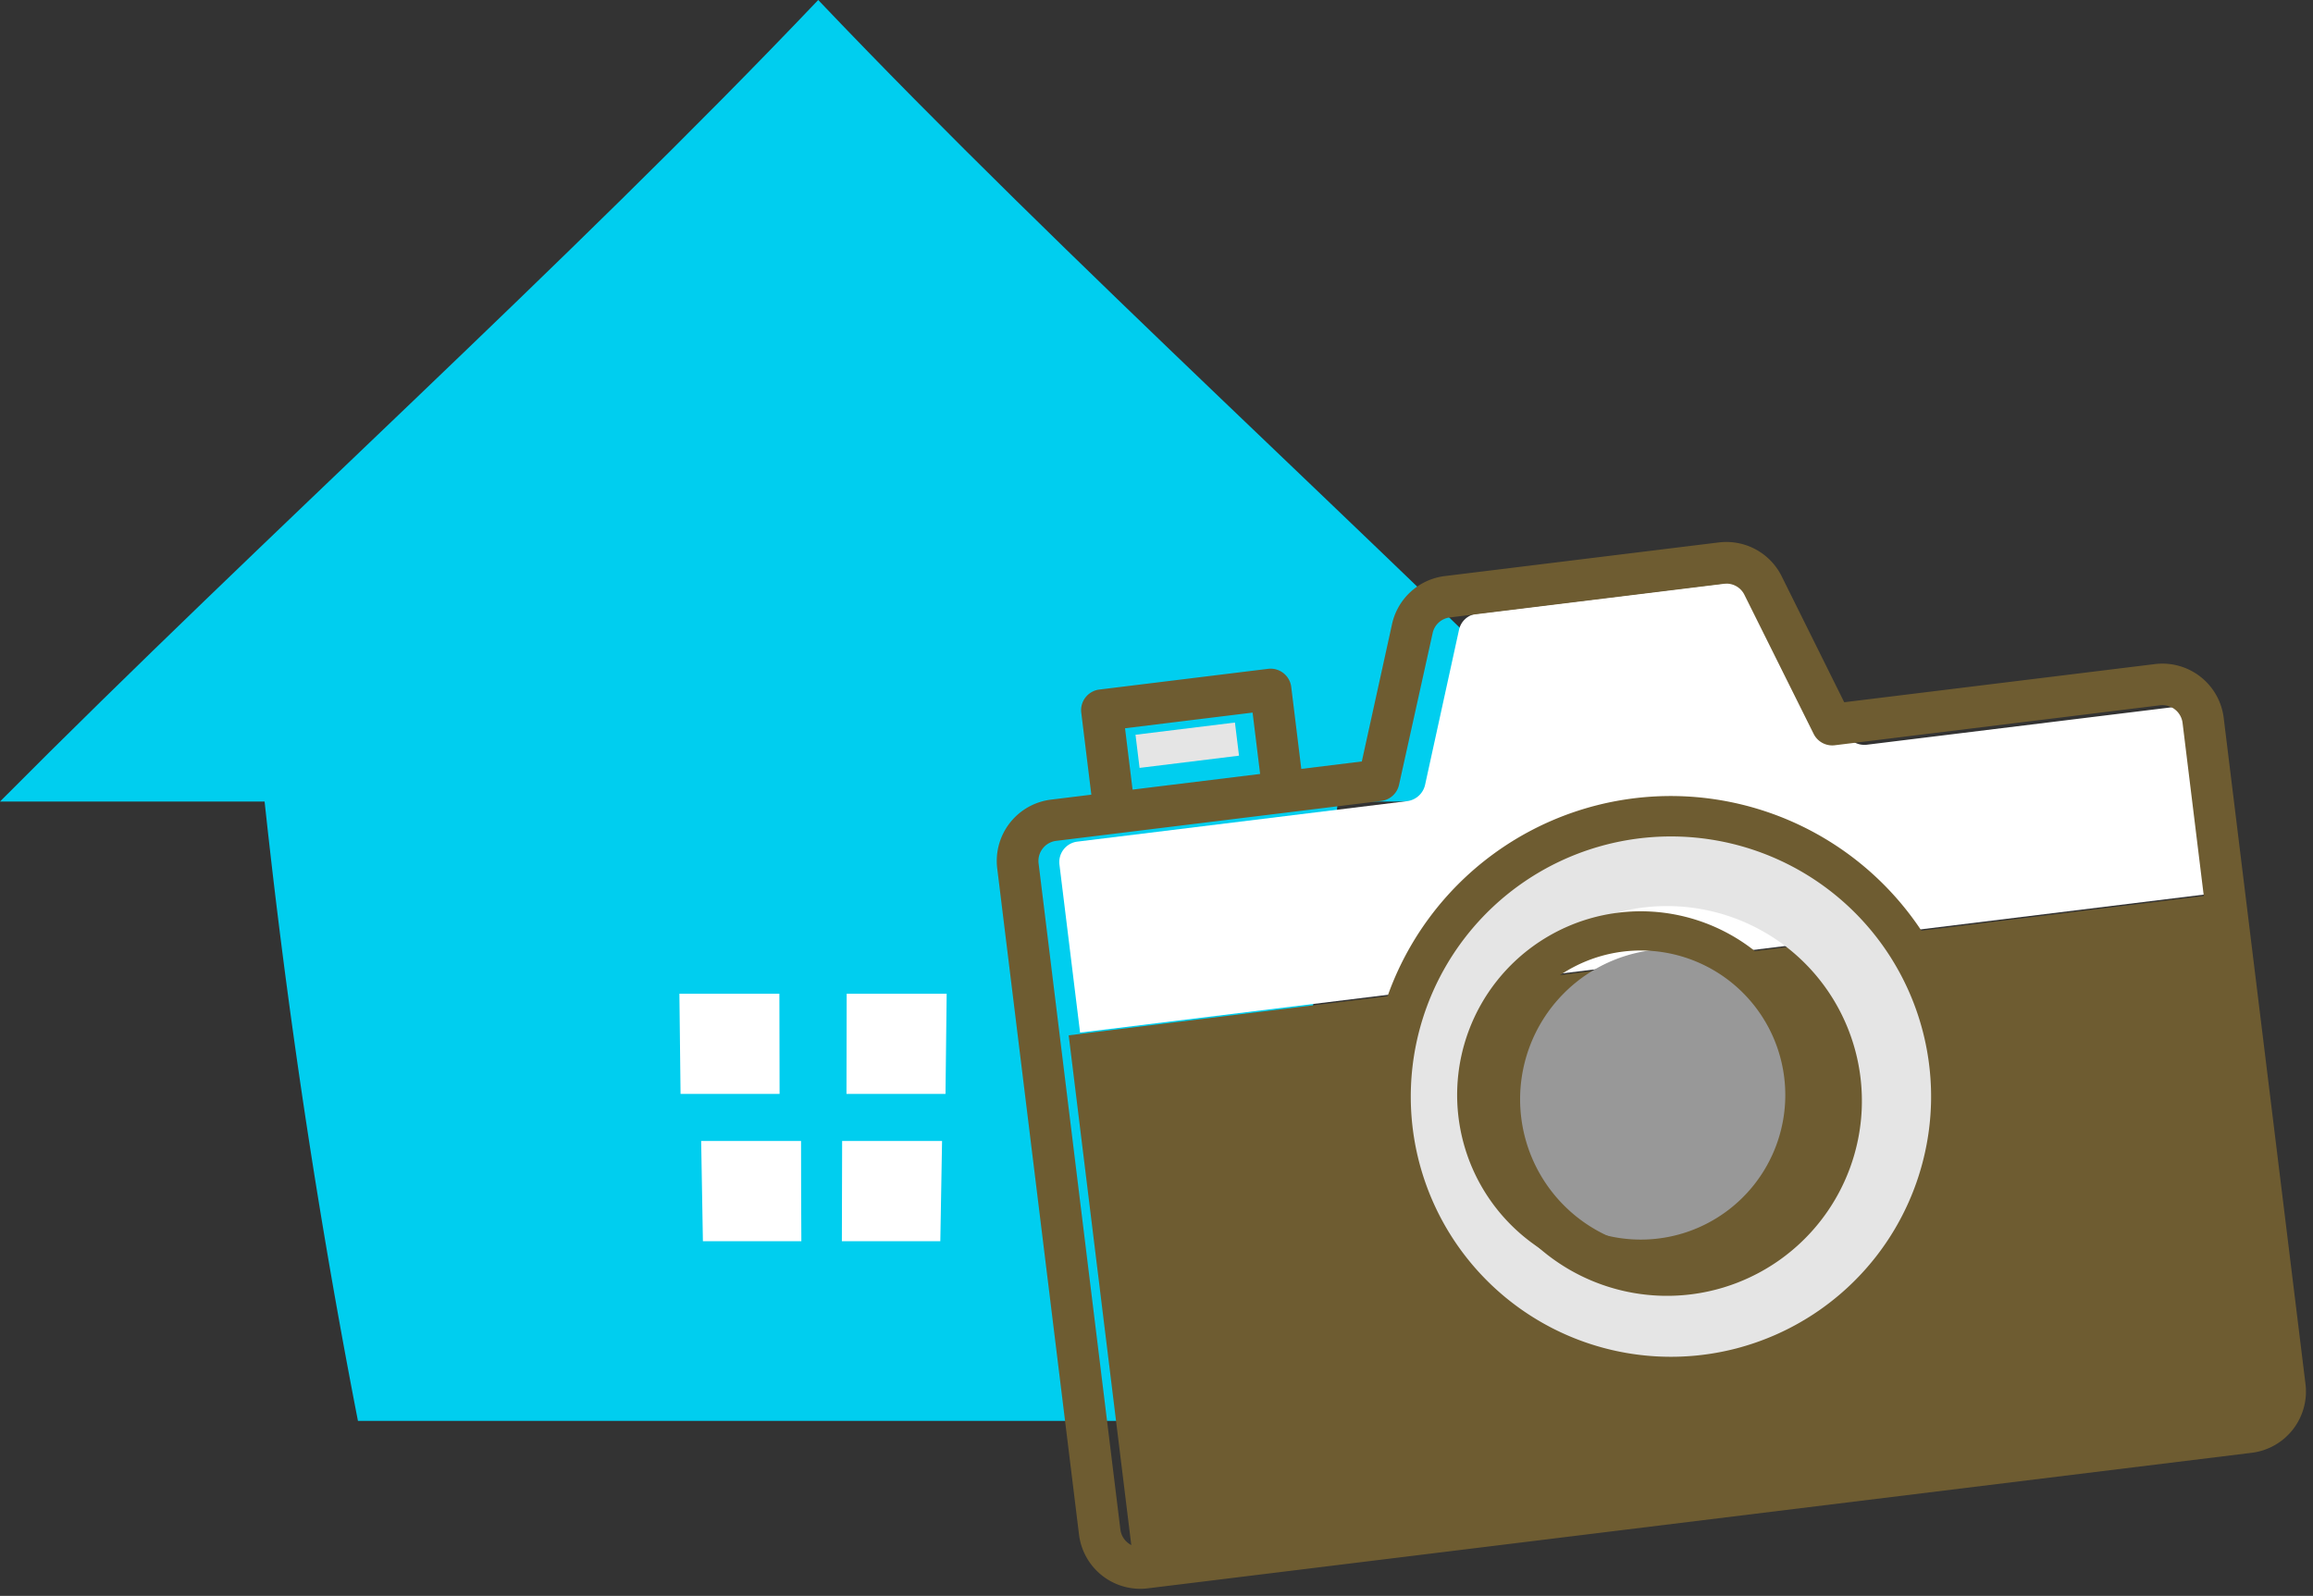
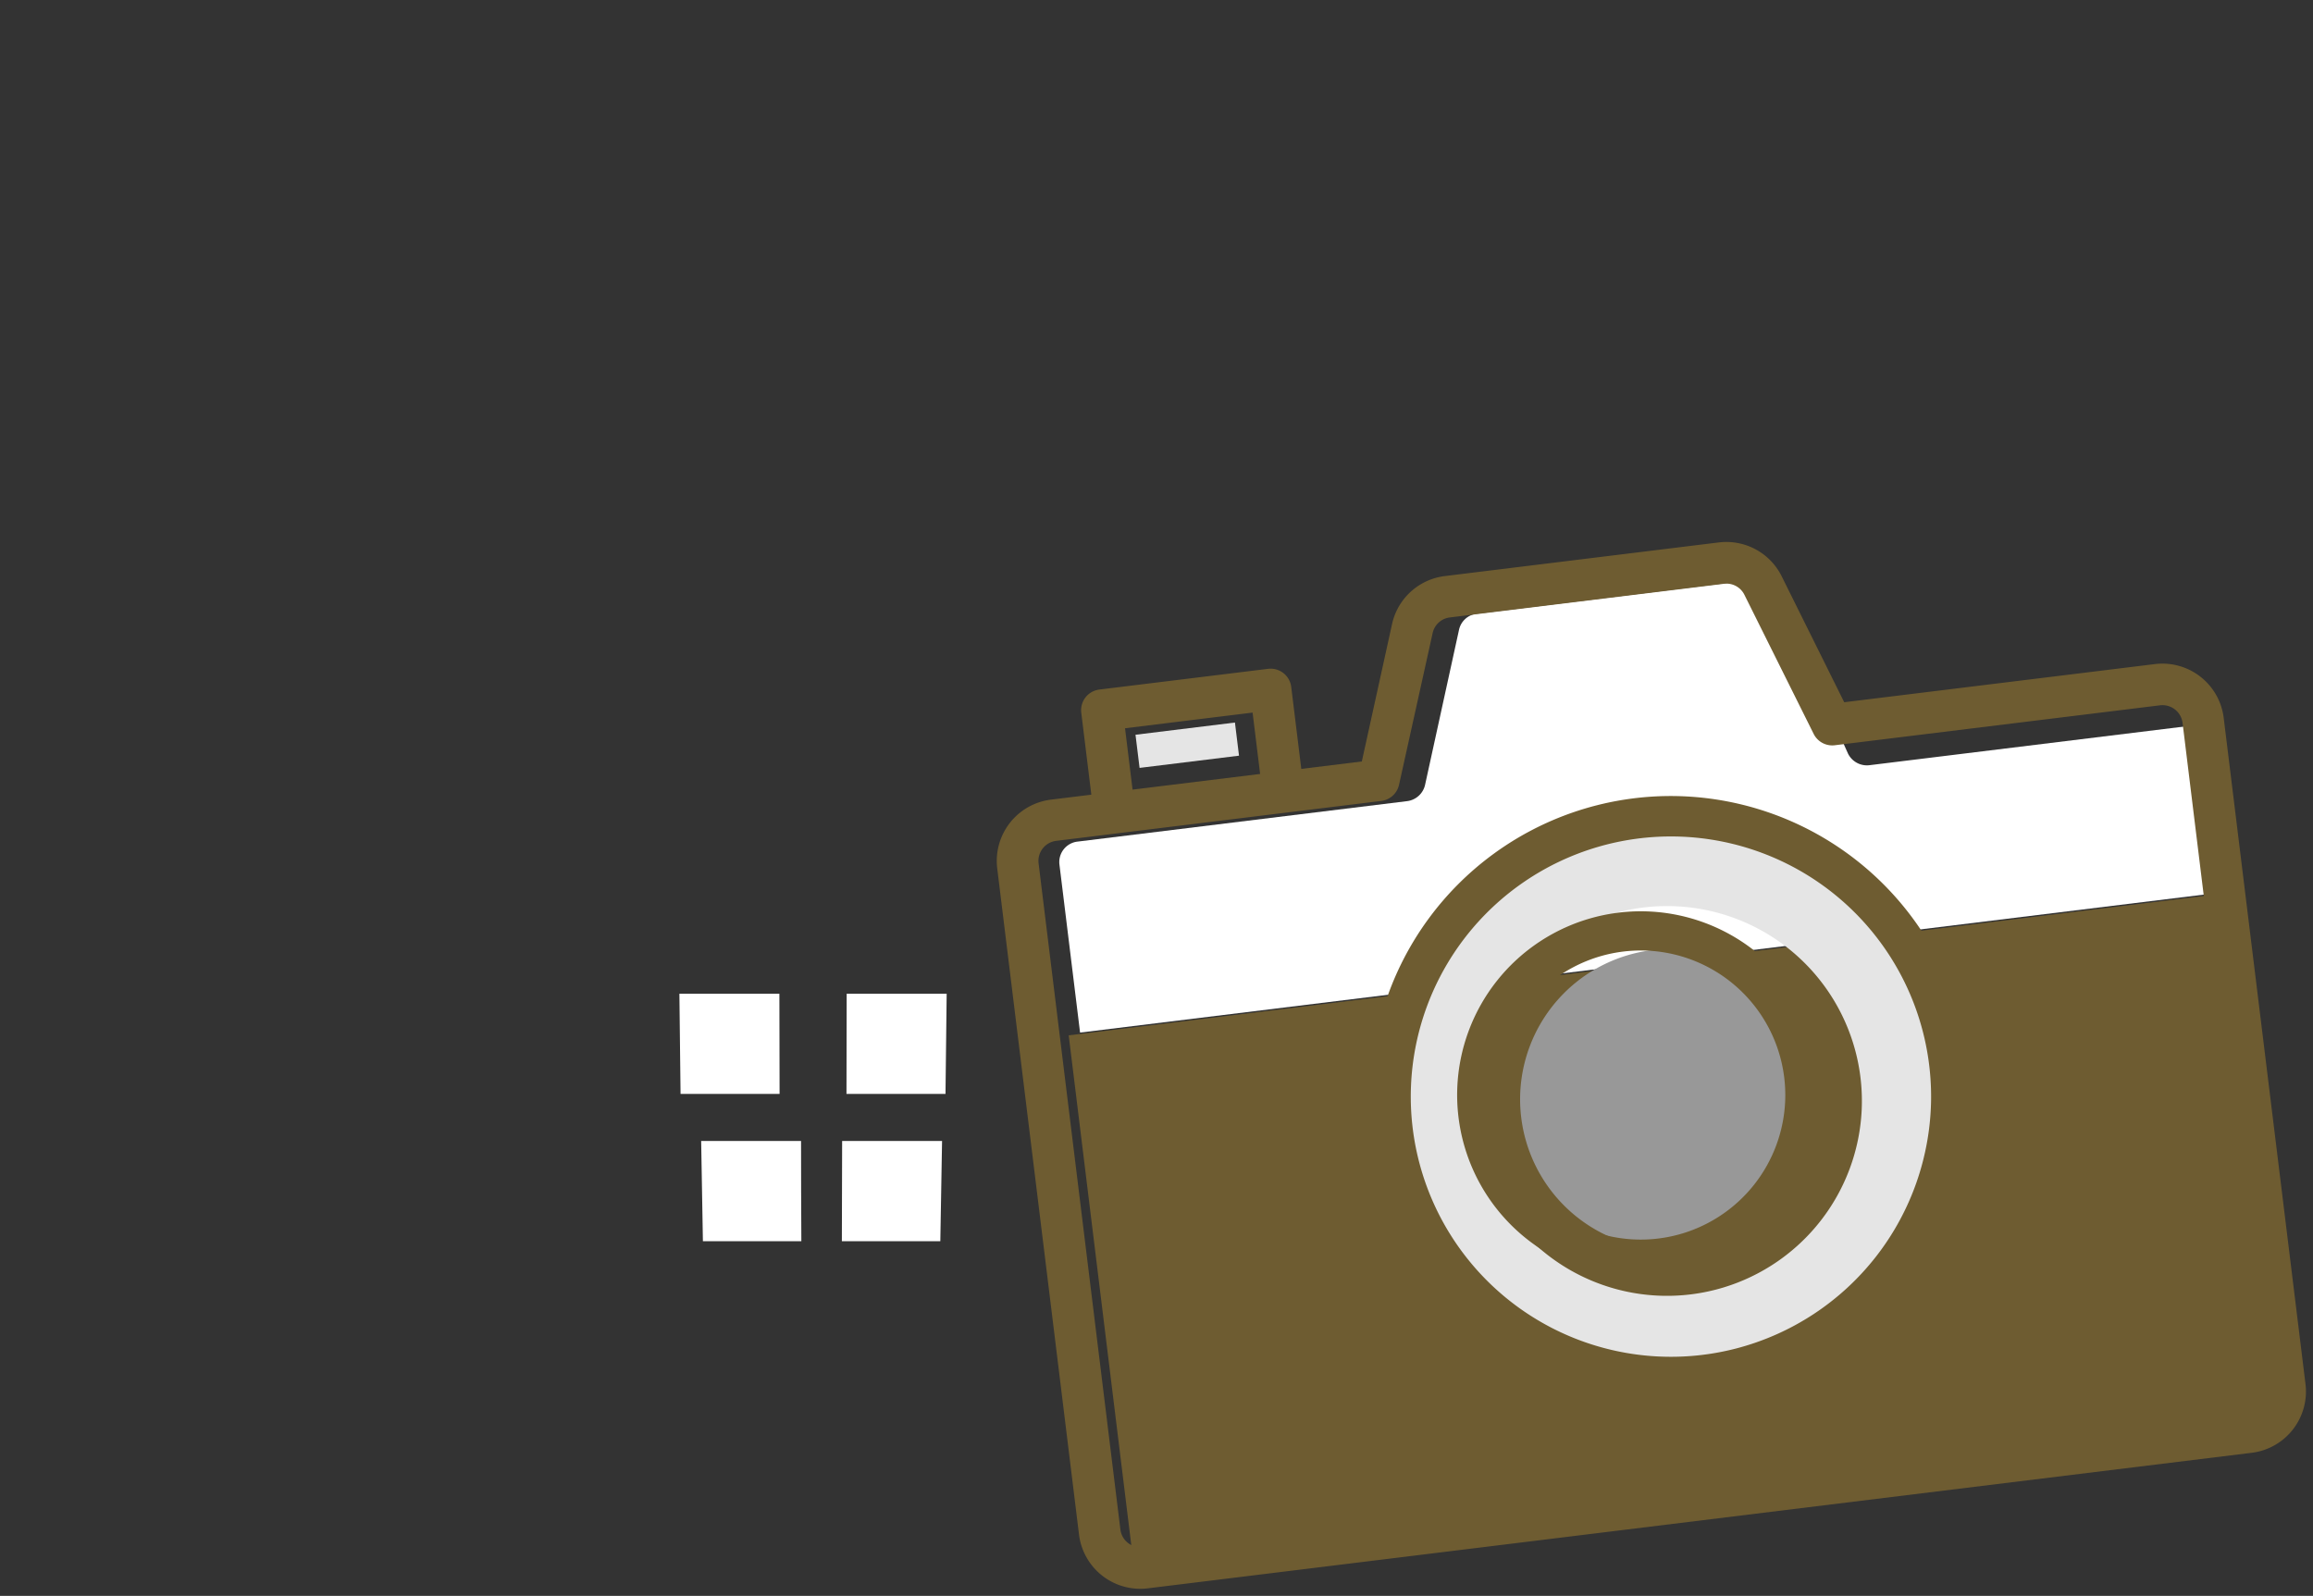
<svg xmlns="http://www.w3.org/2000/svg" width="69.258" height="47.784" viewBox="0 0 69.258 47.784">
  <rect x="0" y="0" width="69.258" height="47.784" fill="#333333" stroke="none" />
  <g id="icon_midasi_service_02" transform="translate(-4000 175)">
-     <path id="パス_5601" data-name="パス 5601" d="M121.264,260.545H94.718a219.753,219.753,0,0,1-3.227-23h33a219.757,219.757,0,0,1-3.227,23" transform="translate(3916 -393)" fill="#00ceef" />
-     <path id="パス_5602" data-name="パス 5602" d="M24.5,0C16.949,7.937,7.979,15.975,0,24H49C41.021,15.975,32.051,7.937,24.5,0" transform="translate(4000 -175)" fill="#00ceef" />
    <path id="パス_5603" data-name="パス 5603" d="M251.343,355.755h-2.965q-.02-1.5-.035-3h2.994q0,1.5.006,3" transform="translate(3772 -498)" fill="#fff" />
    <path id="パス_5604" data-name="パス 5604" d="M251.995,409.164h-2.948q-.029-1.5-.052-3h2.991q0,1.5.009,3" transform="translate(3772 -547)" fill="#fff" />
    <path id="パス_5605" data-name="パス 5605" d="M302.311,355.755h-2.965q0-1.5.006-3h2.994q-.015,1.5-.035,3" transform="translate(3726 -498)" fill="#fff" />
    <path id="パス_5606" data-name="パス 5606" d="M302.156,409.164h-2.948q0-1.5.008-3h2.992q-.023,1.5-.052,3" transform="translate(3726 -547)" fill="#fff" />
-     <path id="パス_5570" data-name="パス 5570" d="M35,5.934a.616.616,0,0,0-.614-.618H24.435a.631.631,0,0,1-.594-.423L22.268.412A.614.614,0,0,0,21.69,0H13.31a.614.614,0,0,0-.578.412l-1.573,4.48a.631.631,0,0,1-.595.423H.613A.616.616,0,0,0,0,5.934V11H35Z" transform="translate(4031 -155) rotate(-7)" fill="#fff" />
+     <path id="パス_5570" data-name="パス 5570" d="M35,5.934H24.435a.631.631,0,0,1-.594-.423L22.268.412A.614.614,0,0,0,21.69,0H13.31a.614.614,0,0,0-.578.412l-1.573,4.48a.631.631,0,0,1-.595.423H.613A.616.616,0,0,0,0,5.934V11H35Z" transform="translate(4031 -155) rotate(-7)" fill="#fff" />
    <path id="パス_5571" data-name="パス 5571" d="M0,0V15.384A.615.615,0,0,0,.614,16H34.387A.615.615,0,0,0,35,15.384V0Z" transform="translate(4032 -144) rotate(-7)" fill="#6e5c31" />
    <path id="パス_5572" data-name="パス 5572" d="M5.263.063A4.5,4.5,0,1,0,8.937,3.737,4.508,4.508,0,0,0,5.263.063" transform="translate(4045 -146) rotate(-7)" fill="#989898" />
    <path id="パス_5573" data-name="パス 5573" d="M9.057.068A7.991,7.991,0,0,0,1.214,3.784.6.6,0,0,1,1,4.141,8,8,0,1,0,9.057.068M8.992,13.75a5.835,5.835,0,1,1,4.759-4.762A5.842,5.842,0,0,1,8.992,13.75" transform="translate(4041 -149) rotate(-7)" fill="#e5e5e5" />
    <rect id="長方形_1677" data-name="長方形 1677" width="3" height="1" transform="translate(4034 -153) rotate(-7)" fill="#e5e5e5" />
    <path id="パス_5574" data-name="パス 5574" d="M35.152,5.207H25.779l-1.4-3.974A1.85,1.85,0,0,0,22.631,0H14.368a1.848,1.848,0,0,0-1.742,1.233l-1.4,3.974H9.4V2.734a.622.622,0,0,0-.622-.622H3.688a.622.622,0,0,0-.622.622V5.207H1.848A1.849,1.849,0,0,0,0,7.057V27.15A1.849,1.849,0,0,0,1.848,29h33.3A1.849,1.849,0,0,0,37,27.15V7.057a1.849,1.849,0,0,0-1.848-1.85M4.31,3.356H8.158V5.207H4.31ZM35.757,27.15a.606.606,0,0,1-.605.606H1.848a.605.605,0,0,1-.6-.606V7.057a.605.605,0,0,1,.6-.606h9.813a.622.622,0,0,0,.586-.415L13.8,1.648a.6.6,0,0,1,.57-.4h8.264a.6.6,0,0,1,.57.4l1.551,4.388a.622.622,0,0,0,.586.415h9.813a.606.606,0,0,1,.605.606Z" transform="translate(4029 -156) rotate(-7)" fill="#6e5c31" />
    <path id="パス_5575" data-name="パス 5575" d="M9.921.046a9,9,0,1,0,8.033,8.033A9.01,9.01,0,0,0,9.921.046m.1,16.677a7.79,7.79,0,1,1,6.706-6.71,7.8,7.8,0,0,1-6.706,6.71" transform="translate(4040 -150) rotate(-7)" fill="#6e5c31" />
    <path id="パス_5576" data-name="パス 5576" d="M6.433.077a5.5,5.5,0,1,0,4.49,4.49A5.509,5.509,0,0,0,6.433.077m-.2,9.688A4.328,4.328,0,1,1,9.765,6.234,4.333,4.333,0,0,1,6.234,9.765" transform="translate(4043 -147) rotate(-7)" fill="#6e5c31" />
  </g>
</svg>